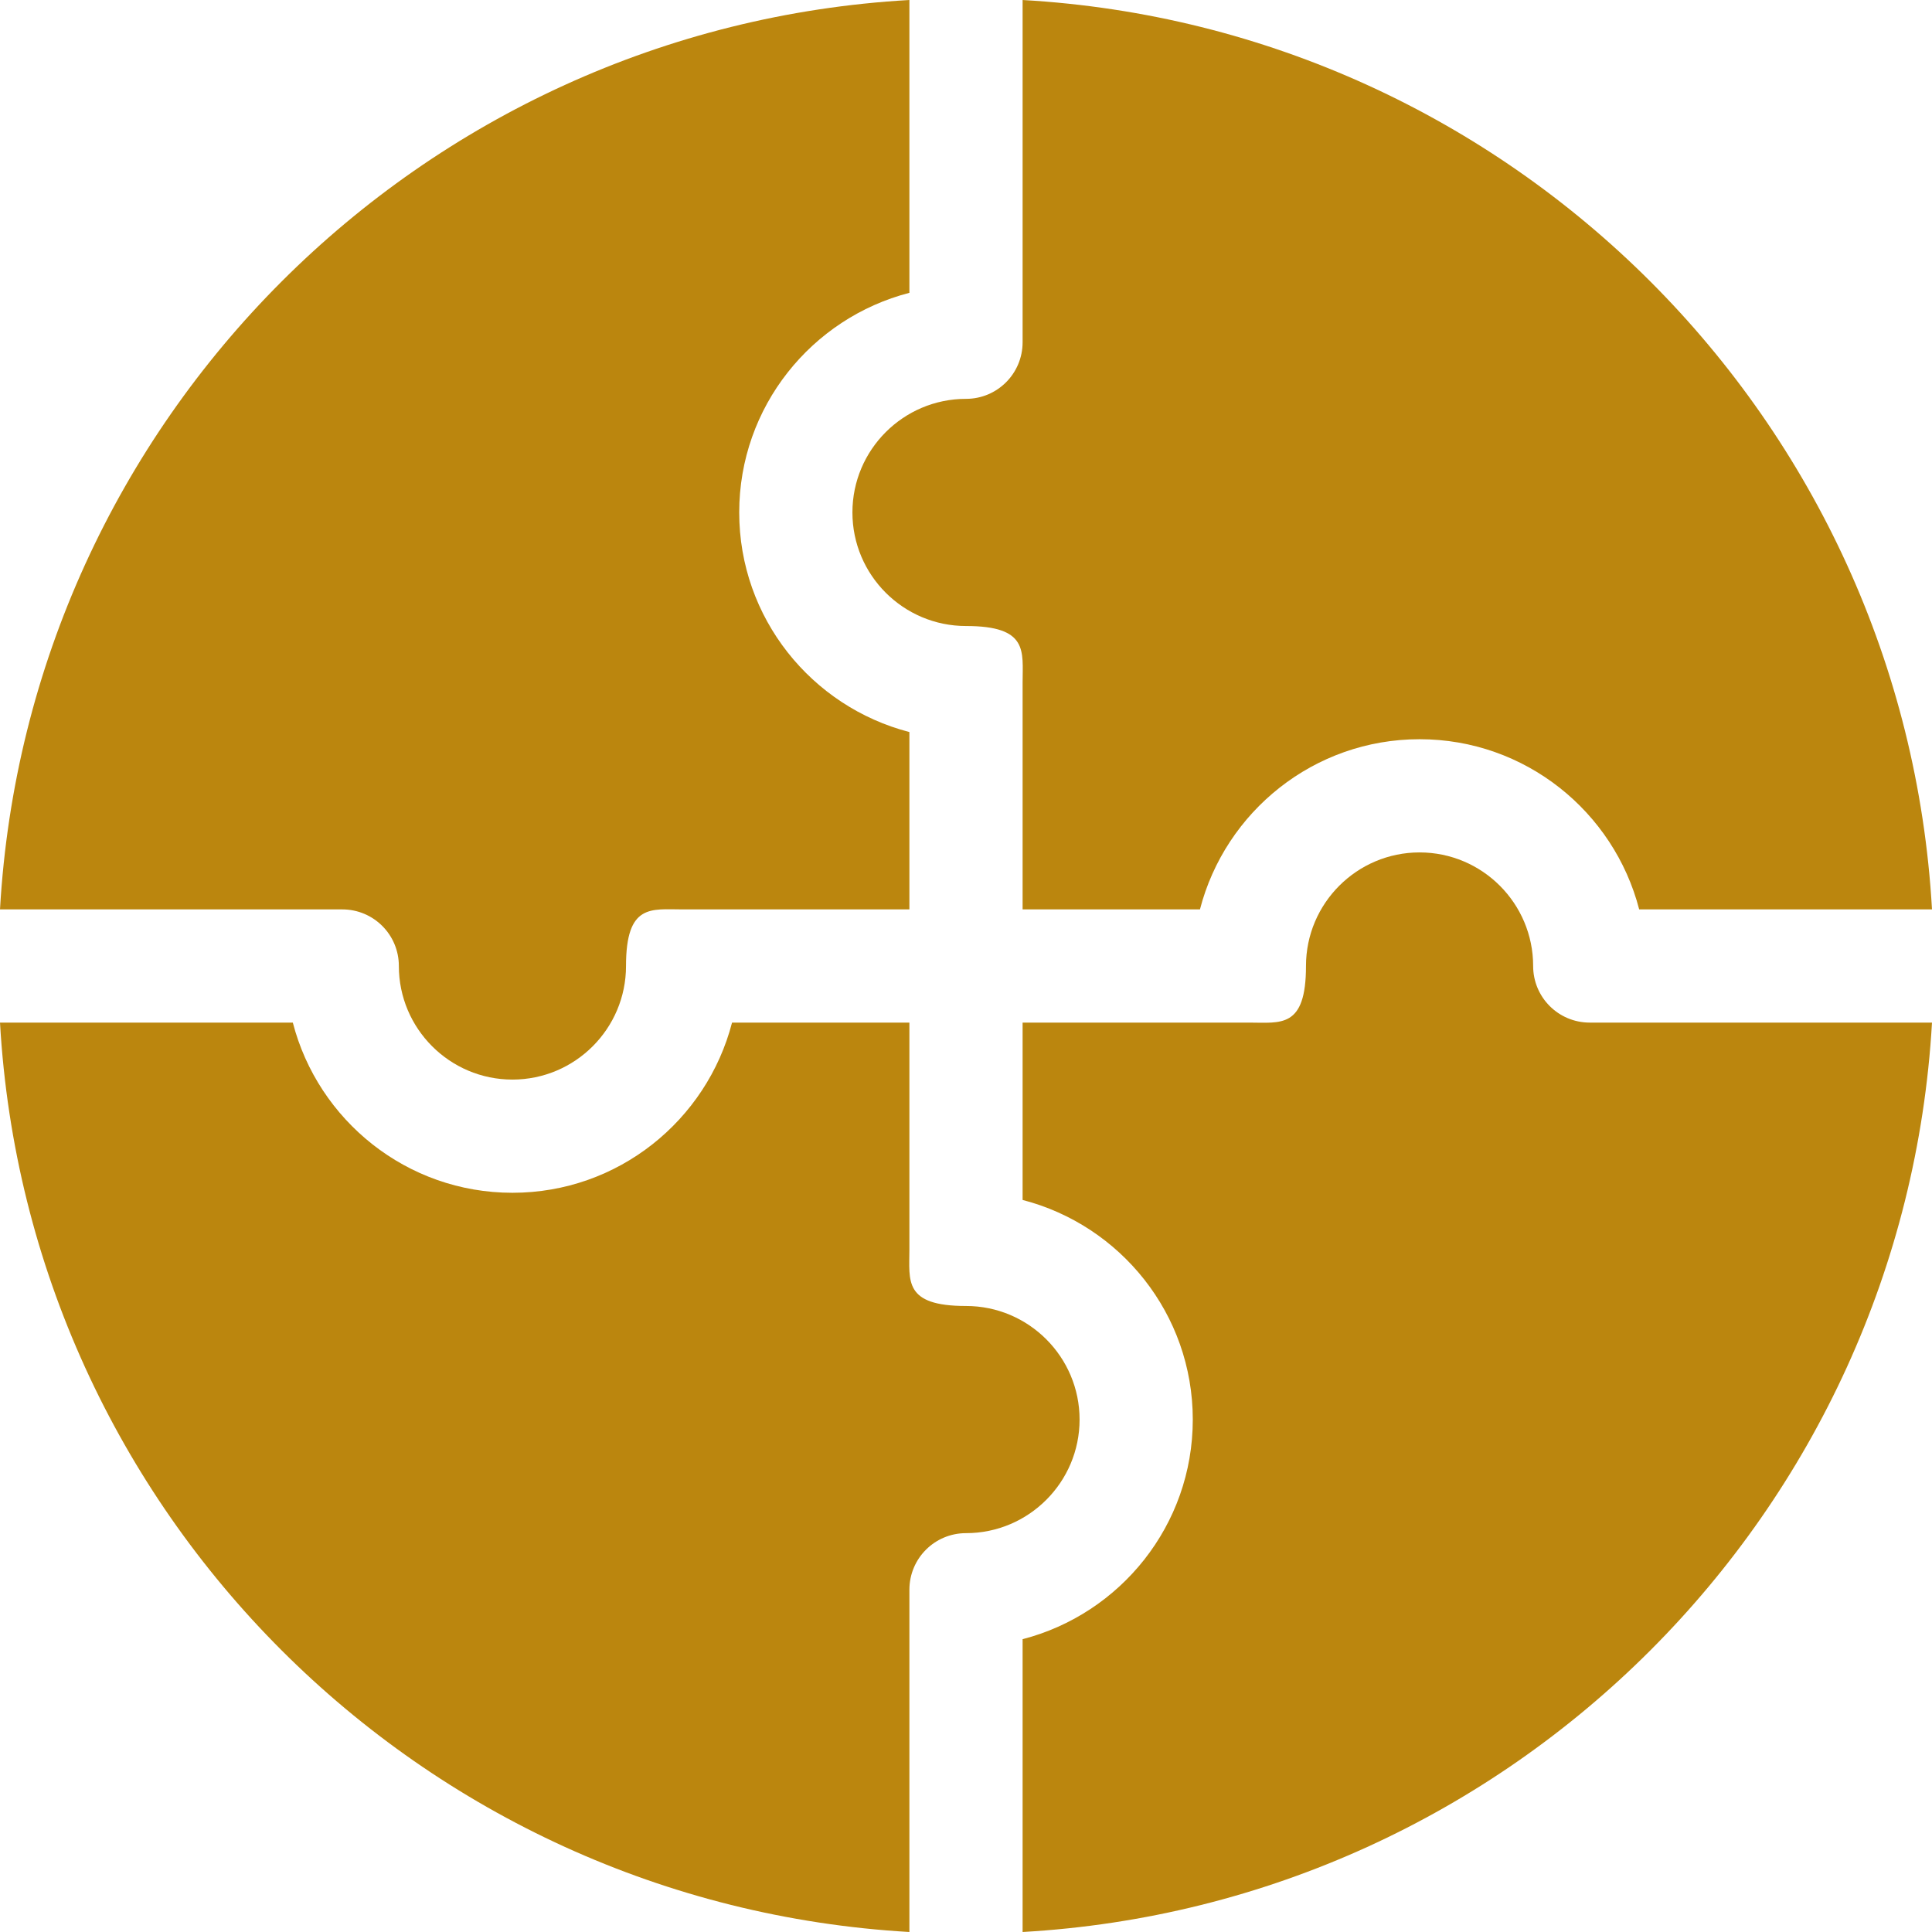
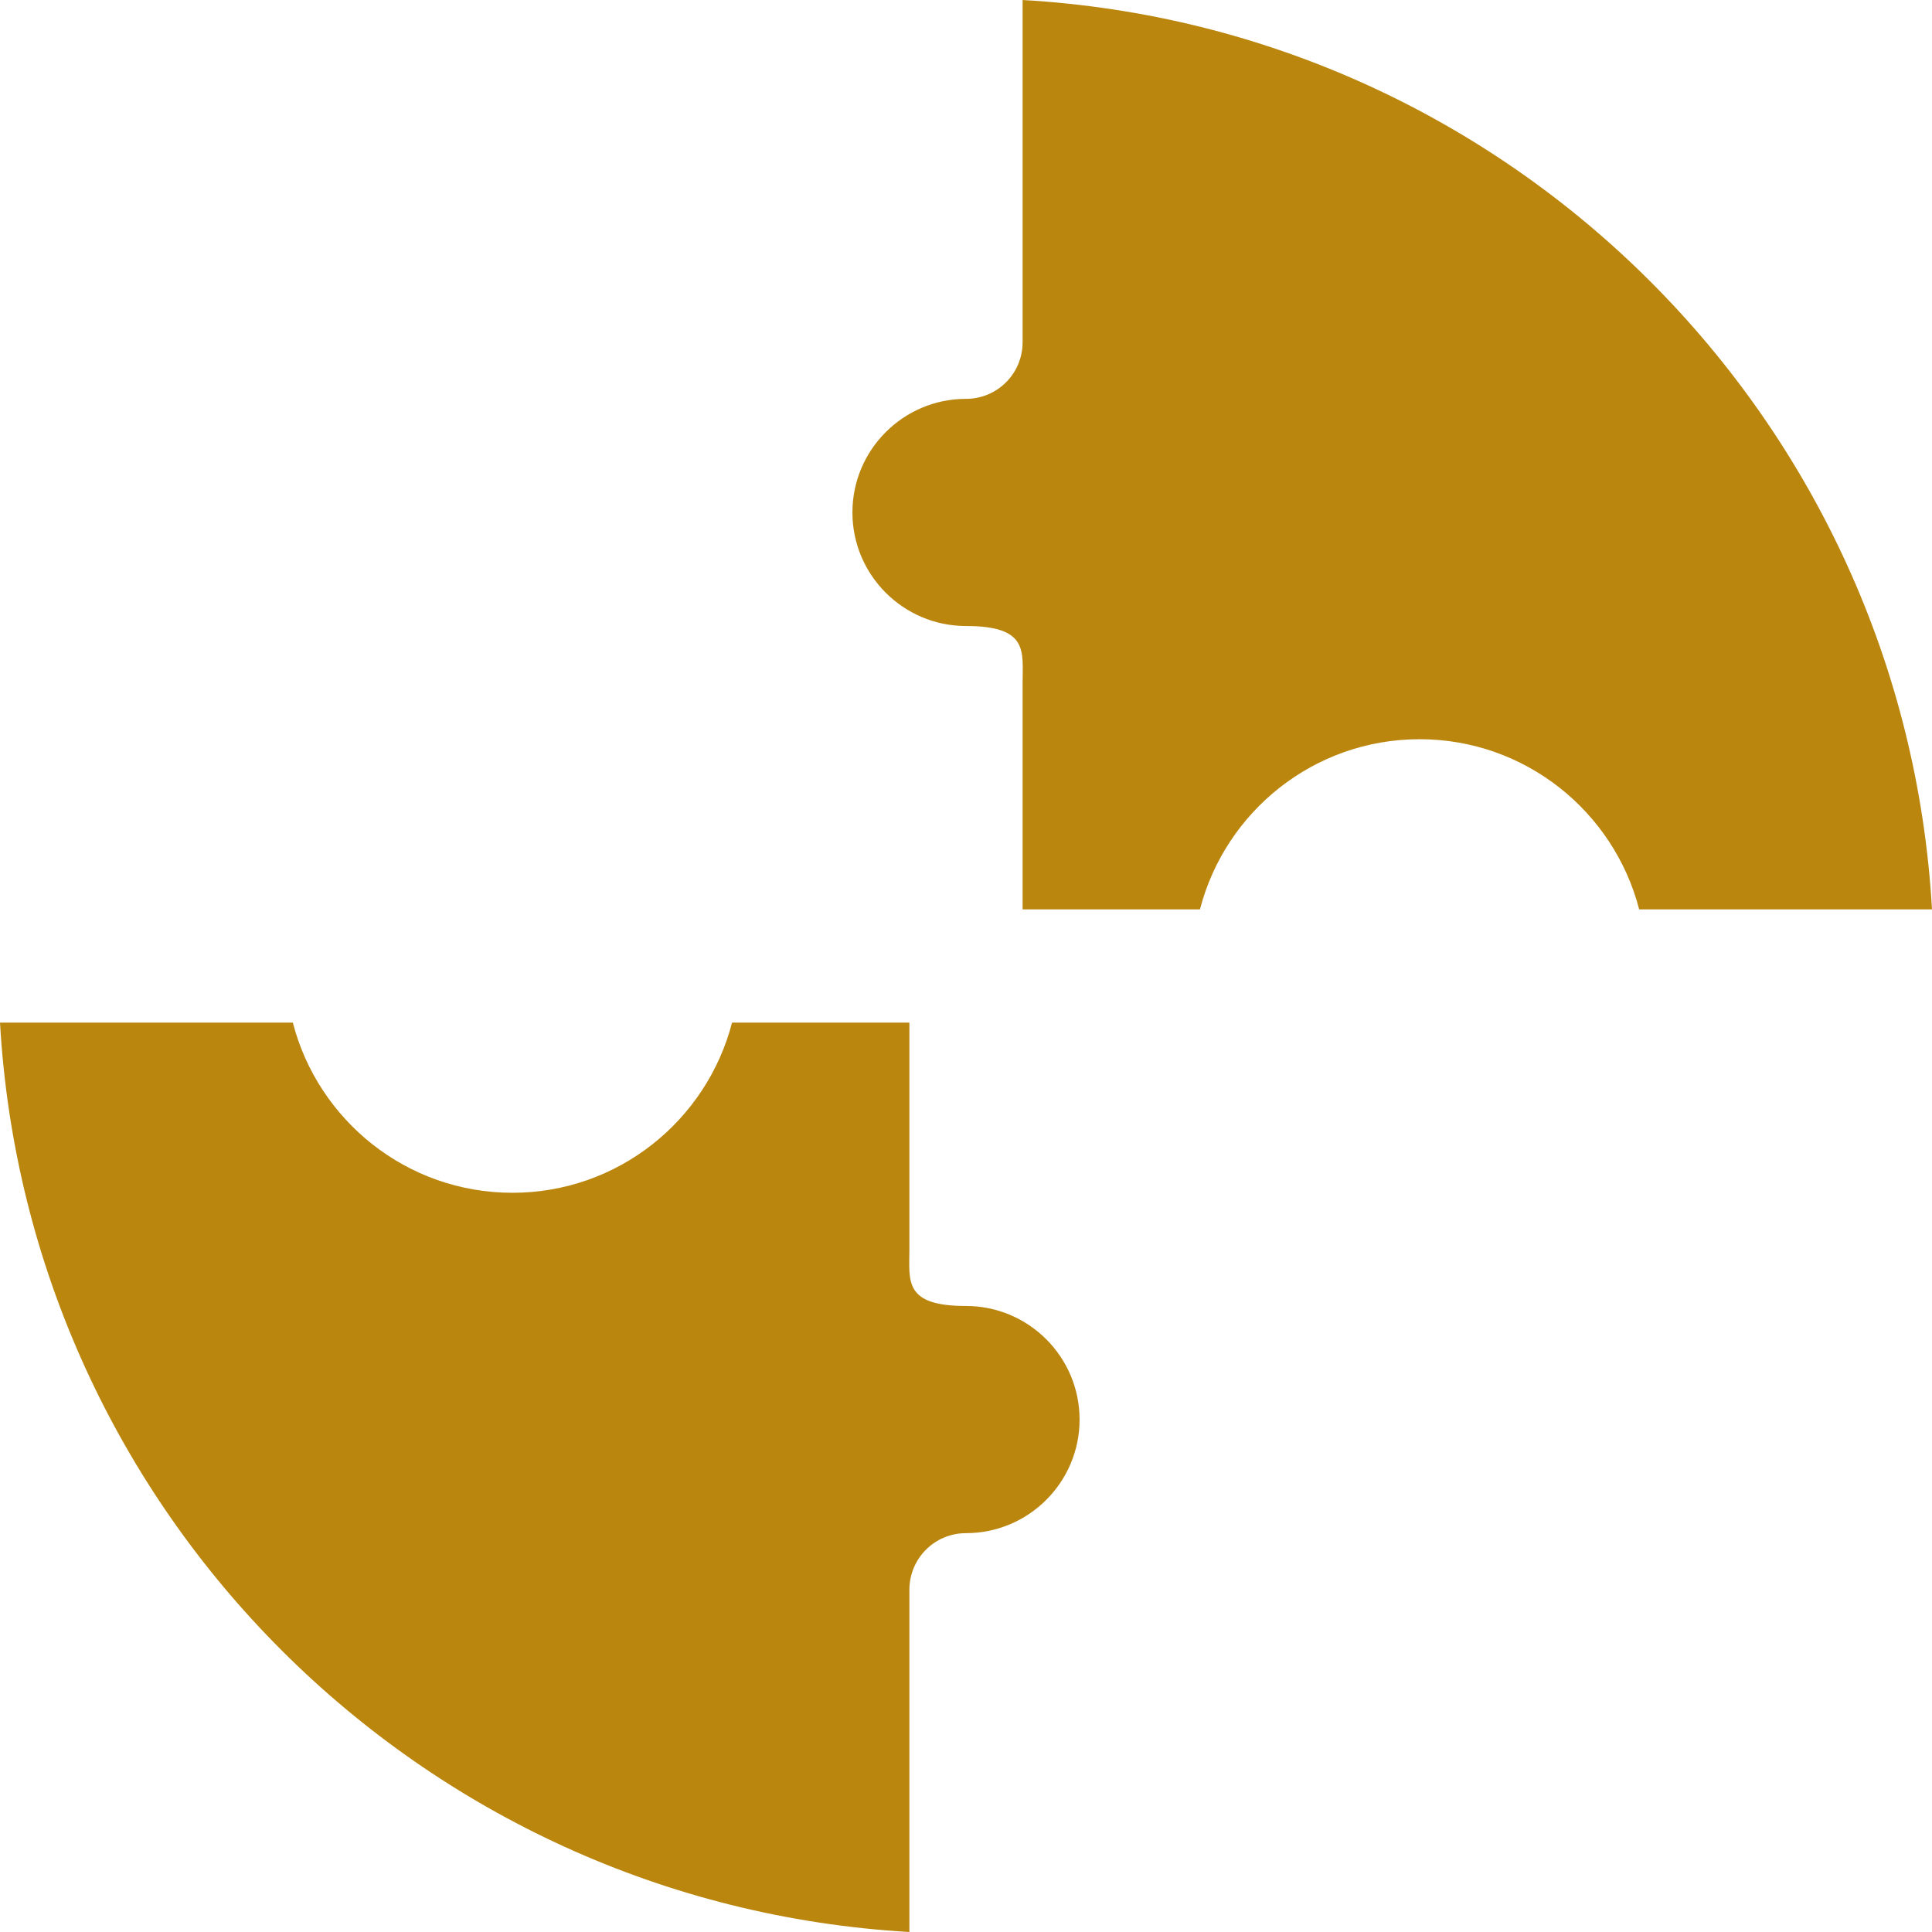
<svg xmlns="http://www.w3.org/2000/svg" id="Capa_1" viewBox="0 0 512 512">
  <defs>
    <style>      .st0 {        fill: #bb860e;      }    </style>
  </defs>
-   <path class="st0" d="M90.7,241c8.3,0,15,6.7,15,15,0,16.6,13.5,30.1,30.1,30.1s30.1-13.5,30.1-30.1,6.7-15,15-15h60.1v-47c-25.9-6.7-45.1-30.2-45.1-58.2s19.2-51.5,45.1-58.2V0C111.3,7.4,7.4,111.2,0,241h90.7Z" />
  <path class="st0" d="M271,90.7c0,8.3-6.7,15-15,15-16.6,0-30.1,13.5-30.1,30.1s13.5,30.1,30.1,30.1,15,6.7,15,15v60.1h47c6.7-25.9,30.2-45.1,58.2-45.1s51.5,19.2,58.2,45.1h77.6C504.6,111.3,400.8,7.4,271,0v90.7Z" />
  <path class="st0" d="M241,421.3c0-8.3,6.7-15,15-15,16.6,0,30.1-13.5,30.1-30.1s-13.5-30.1-30.1-30.1-15-6.7-15-15v-60.1h-47c-6.7,25.9-30.2,45.1-58.2,45.1s-51.5-19.2-58.2-45.1H0c7.4,129.7,111.2,233.5,241,241v-90.7Z" />
-   <path class="st0" d="M421.3,271c-8.3,0-15-6.7-15-15,0-16.6-13.5-30.1-30.1-30.1s-30.1,13.5-30.1,30.1-6.7,15-15,15h-60.1v47c25.9,6.7,45.1,30.2,45.1,58.2s-19.2,51.5-45.1,58.2v77.6c129.7-7.4,233.5-111.2,241-241h-90.7Z" />
</svg>